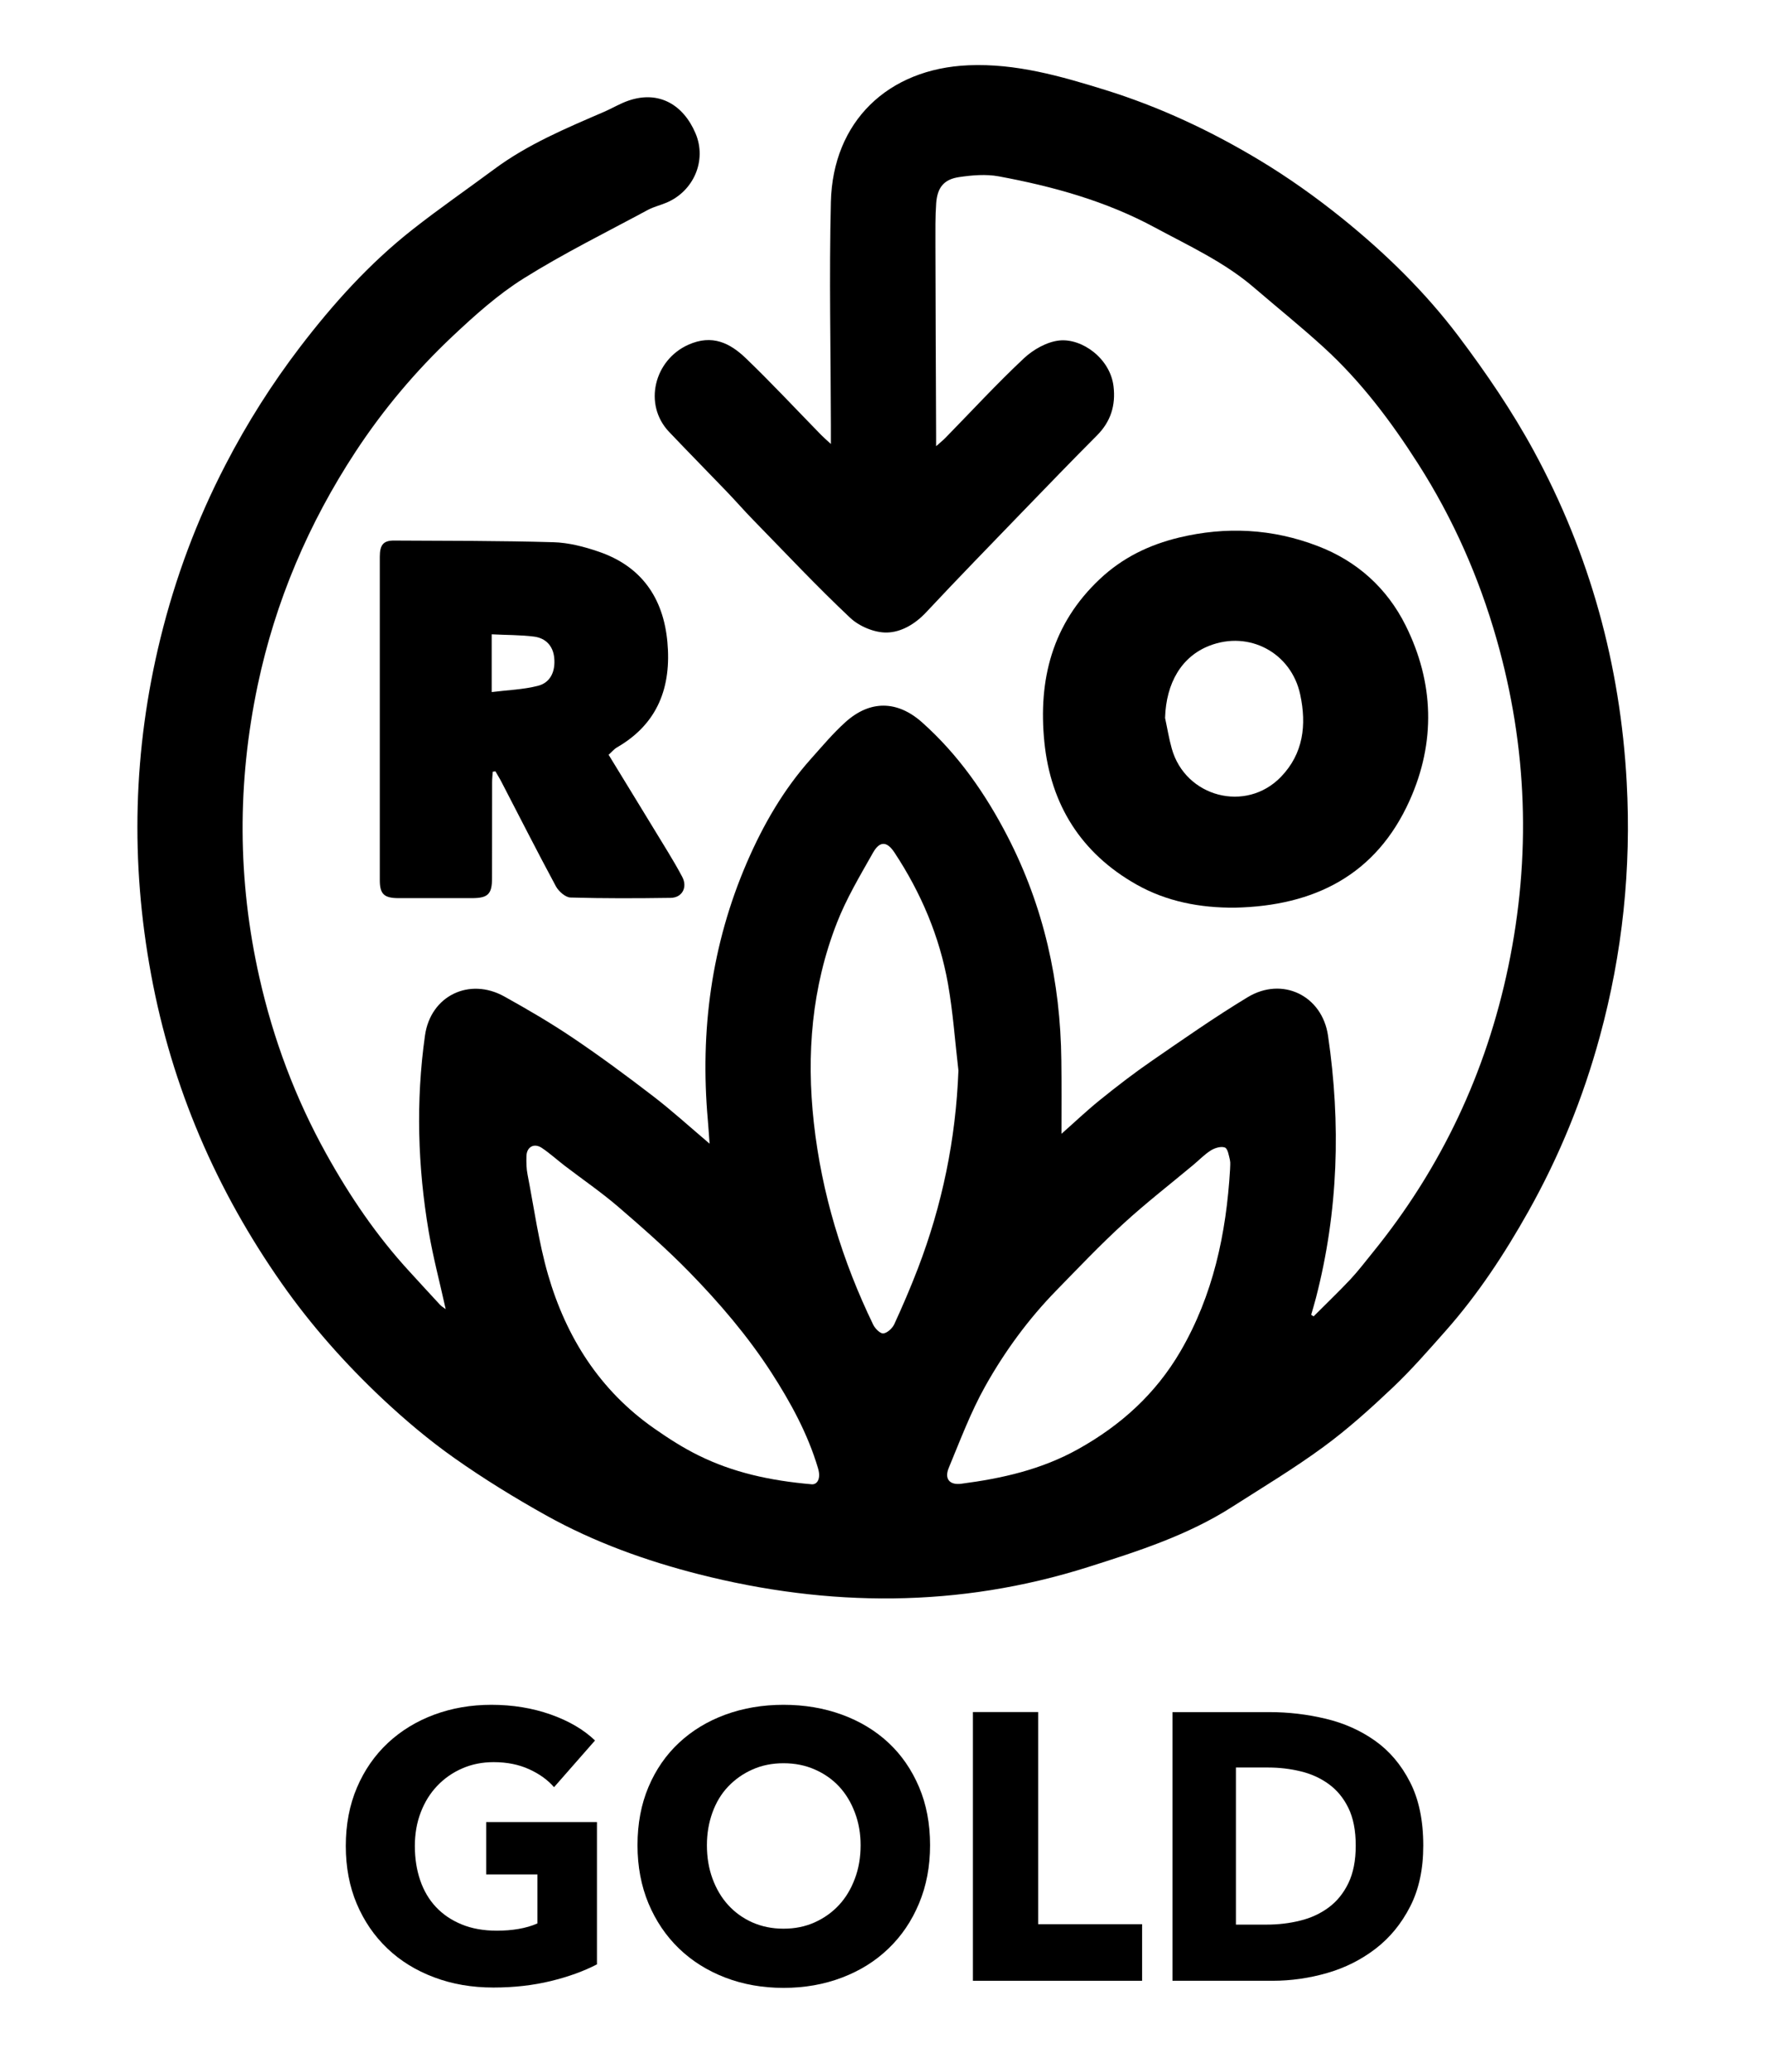
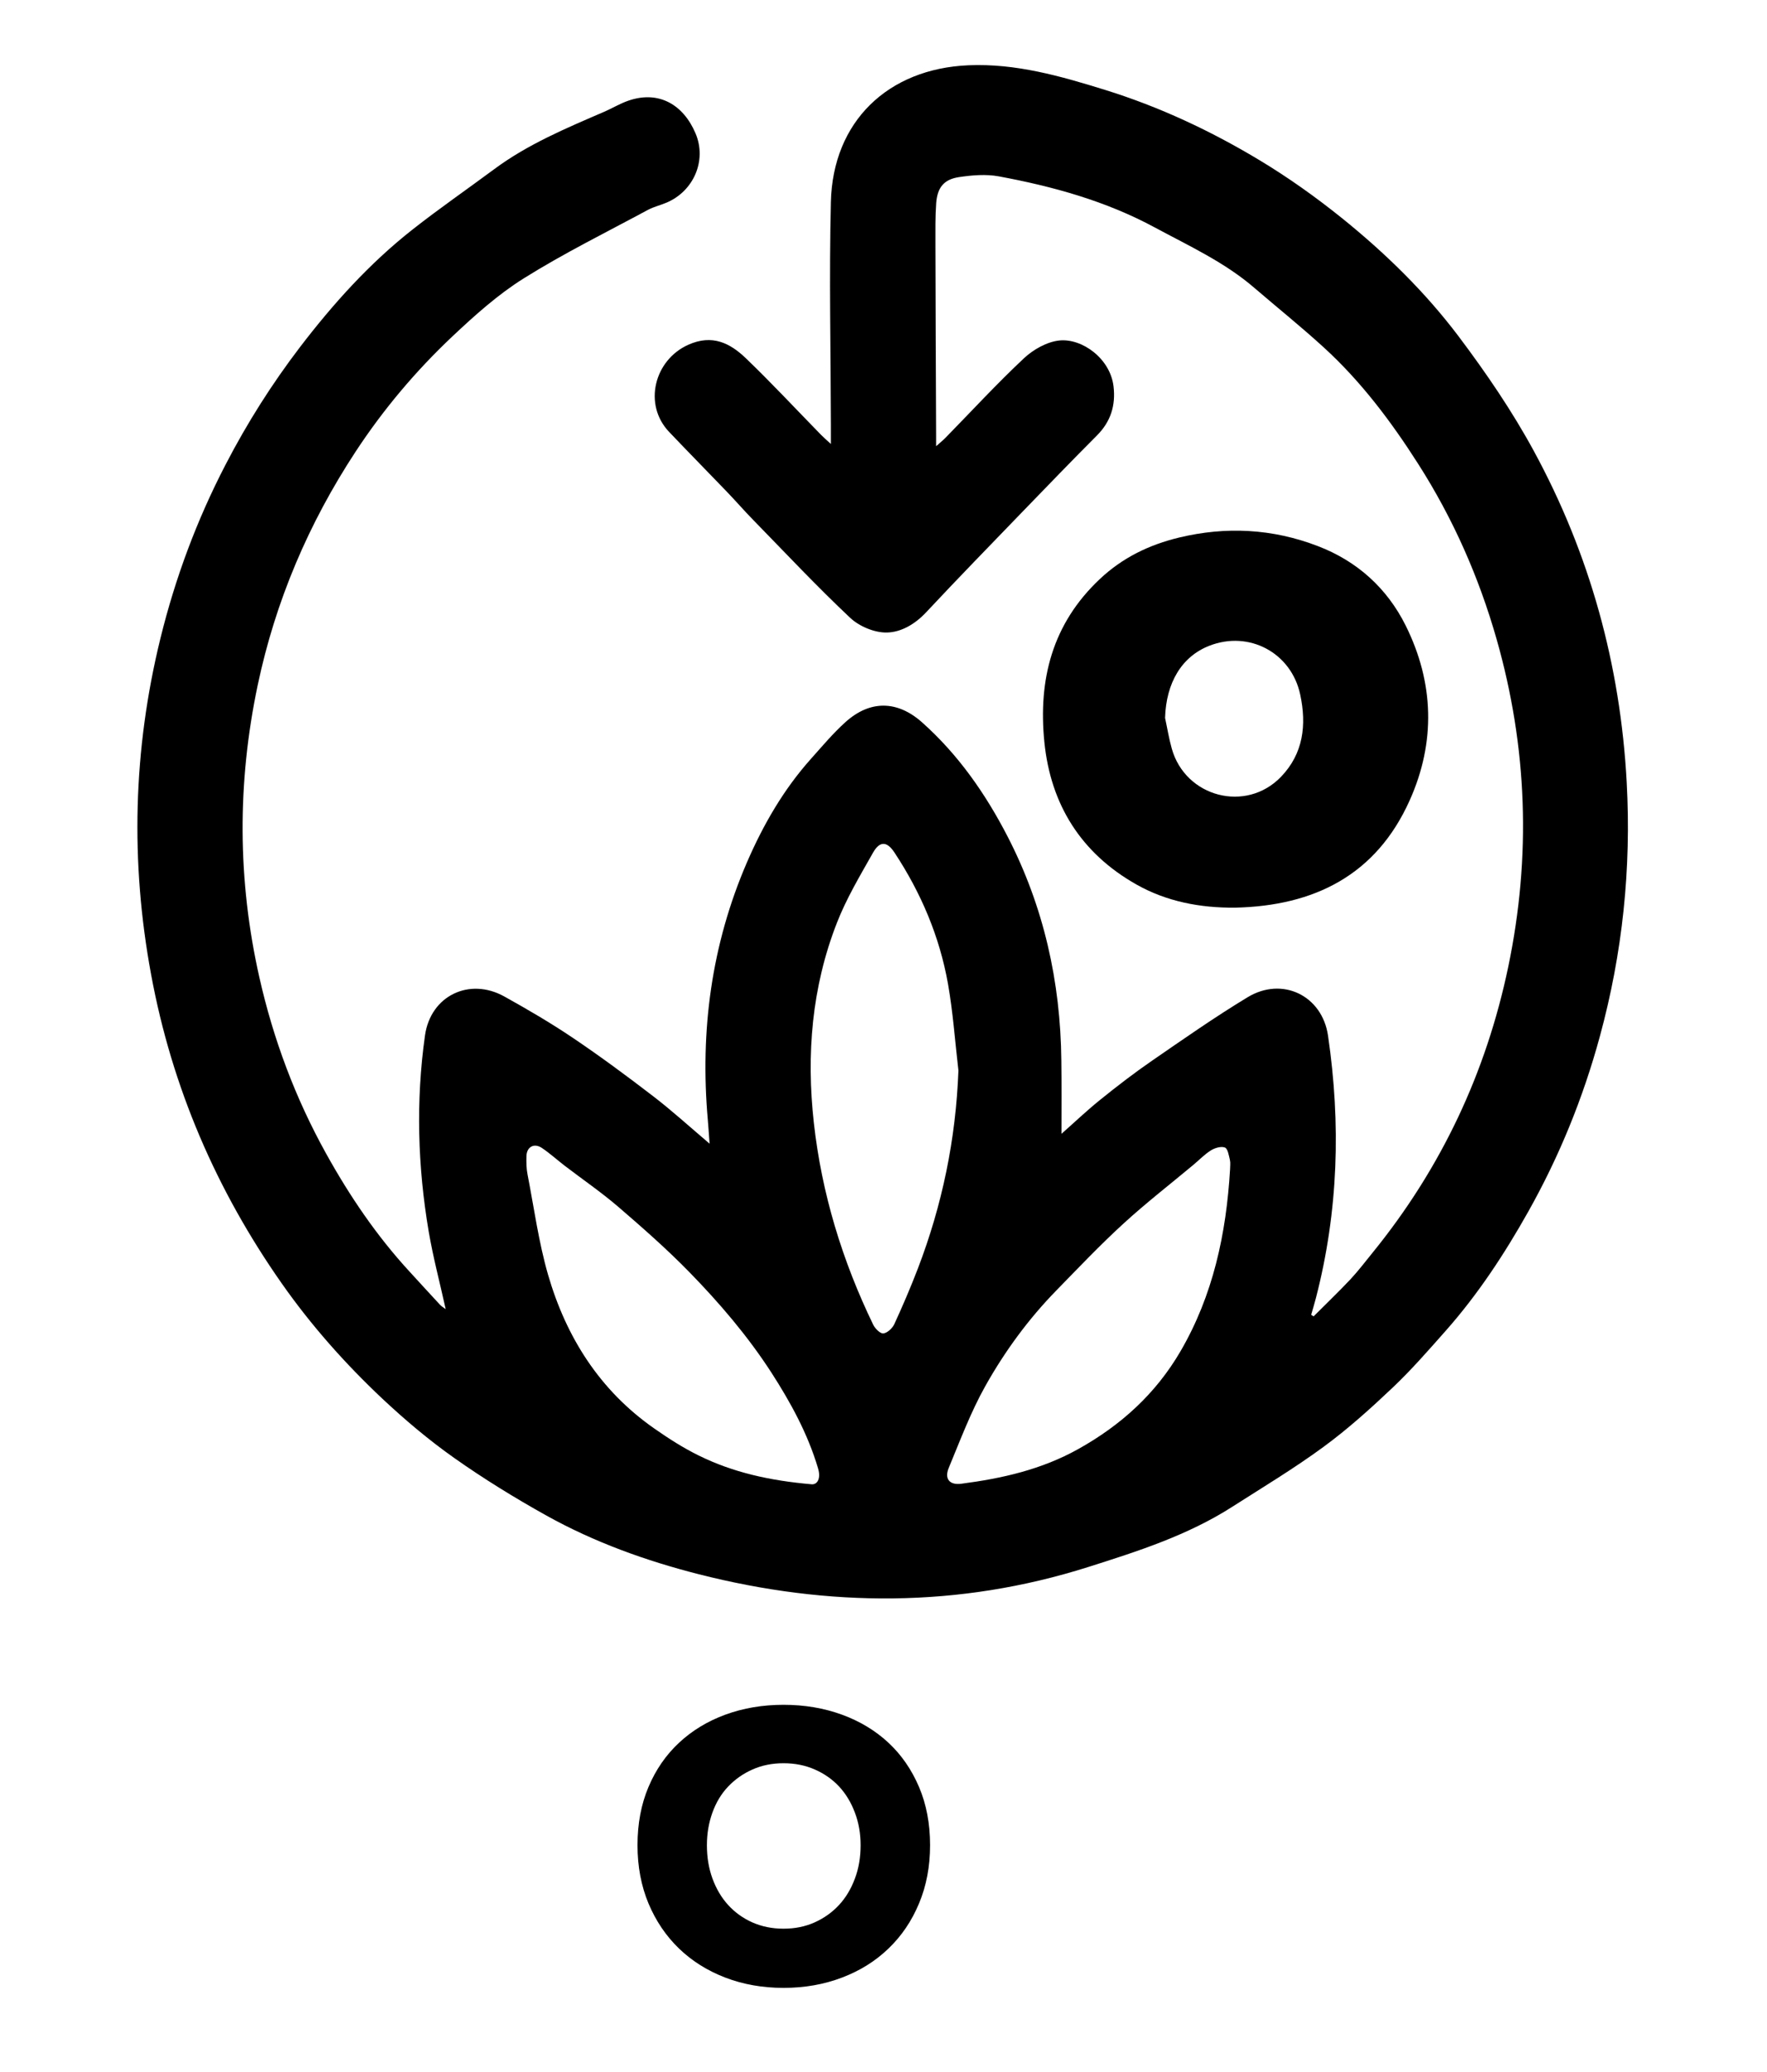
<svg xmlns="http://www.w3.org/2000/svg" version="1.1" id="Layer_1" x="0px" y="0px" viewBox="0 0 256.16 300.31" style="enable-background:new 0 0 256.16 300.31;" xml:space="preserve">
  <g>
    <g>
      <path d="M153.88,164.34c1.84-1.62,3.7-3.4,5.71-5.01c2.42-1.95,4.89-3.85,7.45-5.61c4.56-3.14,9.1-6.32,13.83-9.18    c5.02-3.04,10.8-0.25,11.65,5.56c1.88,12.78,1.5,25.48-1.75,38.03c-0.21,0.82-0.46,1.63-0.69,2.44c0.12,0.08,0.23,0.15,0.35,0.23    c1.78-1.79,3.61-3.53,5.34-5.37c1.14-1.22,2.15-2.56,3.21-3.86c9.94-12.23,16.47-26.08,19.68-41.49    c3.32-15.95,2.77-31.76-1.7-47.44c-2.57-9.01-6.31-17.48-11.36-25.39c-3.93-6.16-8.29-11.96-13.69-16.89    c-3.26-2.98-6.7-5.74-10.05-8.62c-4.32-3.73-9.46-6.08-14.43-8.76c-7.12-3.85-14.79-5.96-22.65-7.42    c-1.85-0.34-3.87-0.17-5.75,0.11c-2.2,0.33-3.14,1.51-3.31,3.77c-0.14,1.98-0.11,3.97-0.11,5.95c0.02,9.27,0.06,18.54,0.1,27.8    c0,0.35,0,0.71,0,1.48c0.63-0.56,1.03-0.87,1.38-1.24c3.77-3.85,7.43-7.83,11.36-11.51c1.36-1.27,3.34-2.39,5.14-2.57    c3.28-0.33,7.37,2.61,7.84,6.67c0.32,2.75-0.41,5.09-2.4,7.09c-3.63,3.64-7.19,7.33-10.76,11.02c-4.69,4.86-9.41,9.7-14.02,14.63    c-1.59,1.7-3.61,2.88-5.68,2.92c-1.78,0.04-4-0.89-5.32-2.13c-4.85-4.56-9.41-9.43-14.07-14.2c-1.31-1.34-2.54-2.76-3.84-4.11    c-2.78-2.9-5.6-5.75-8.36-8.66c-3.74-3.95-2.16-10.38,2.8-12.61c3.47-1.55,6.04-0.25,8.33,1.94c3.74,3.59,7.27,7.39,10.9,11.1    c0.37,0.38,0.78,0.73,1.44,1.34c0-1.11,0-1.9,0-2.69c-0.02-10.79-0.26-21.59,0-32.38c0.28-11.67,8.27-19.33,19.96-19.82    c6.86-0.29,13.34,1.57,19.76,3.56c7.9,2.45,15.37,5.95,22.44,10.21c4.17,2.51,8.17,5.36,11.96,8.41    c6.26,5.05,12.04,10.69,16.88,17.11c3.99,5.3,7.78,10.85,10.94,16.68c8.1,14.92,12.51,30.96,13.43,47.94    c0.68,12.51-0.6,24.79-3.9,36.88c-2.42,8.88-5.85,17.32-10.36,25.35c-3.45,6.14-7.29,11.99-11.96,17.27    c-2.49,2.81-4.97,5.66-7.69,8.24c-3.2,3.03-6.5,6.01-10.05,8.61c-4.25,3.12-8.78,5.84-13.22,8.68    c-6.45,4.13-13.66,6.44-20.89,8.73c-18.75,5.94-37.64,5.84-56.51,1.03c-7.61-1.94-15.09-4.63-22.01-8.48    c-4.61-2.57-9.13-5.35-13.43-8.39c-3.64-2.57-7.08-5.48-10.34-8.53c-5.41-5.09-10.35-10.65-14.62-16.74    c-9.5-13.55-15.92-28.44-18.93-44.74c-3.03-16.35-2.62-32.61,1.35-48.77c2.16-8.78,5.29-17.18,9.47-25.22    c3.1-5.98,6.67-11.62,10.76-16.98c4.81-6.29,10.07-12.13,16.3-17.03c3.86-3.04,7.92-5.84,11.87-8.77    c4.87-3.61,10.4-5.92,15.91-8.3c1.2-0.52,2.33-1.21,3.56-1.63c4.39-1.5,7.94,0.6,9.7,4.75c1.67,3.94-0.28,8.38-4.2,10.04    c-0.89,0.38-1.86,0.6-2.7,1.05c-6.03,3.25-12.19,6.29-17.99,9.92c-3.76,2.35-7.14,5.39-10.39,8.45c-5.3,5-9.99,10.57-13.99,16.66    c-6.82,10.39-11.63,21.67-14.2,33.85c-2.98,14.15-2.94,28.29,0.25,42.41c2.02,8.94,5.19,17.42,9.64,25.45    c3.42,6.17,7.34,11.96,12.12,17.15c1.47,1.6,2.94,3.22,4.42,4.81c0.22,0.24,0.52,0.4,0.82,0.63c-0.84-3.81-1.82-7.49-2.46-11.23    c-1.6-9.44-1.88-18.95-0.54-28.44c0.81-5.75,6.43-8.47,11.51-5.64c3.38,1.88,6.74,3.84,9.94,6c3.96,2.67,7.8,5.51,11.59,8.42    c2.73,2.09,5.28,4.42,8.22,6.91c-0.11-1.41-0.17-2.43-0.26-3.45c-1.14-12.91,0.52-25.41,5.68-37.34c2.35-5.43,5.3-10.55,9.28-15    c1.62-1.81,3.19-3.69,4.99-5.31c3.56-3.21,7.52-3.17,11.12,0.04c5.23,4.66,9.17,10.31,12.37,16.5c5.26,10.19,7.69,21.07,7.81,32.5    C153.91,157.22,153.88,160.72,153.88,164.34z M138.94,155.16c-0.49-4.19-0.78-8.41-1.51-12.55c-1.22-6.88-3.92-13.23-7.78-19.07    c-1.08-1.63-2.13-1.66-3.1,0.07c-1.87,3.31-3.85,6.62-5.22,10.14c-3.65,9.33-4.45,19.08-3.35,28.98c1.14,10.26,4.12,20,8.61,29.28    c0.27,0.56,1.02,1.31,1.47,1.26c0.58-0.07,1.3-0.74,1.58-1.33c1.21-2.63,2.35-5.29,3.39-7.99    C136.59,174.69,138.57,165.12,138.94,155.16z M117.71,215.14c0.76,0.03,1.33-0.81,0.88-2.32c-1.49-5.02-3.98-9.56-6.8-13.93    c-3.41-5.26-7.48-10.02-11.84-14.49c-3.26-3.34-6.78-6.43-10.32-9.48c-2.47-2.12-5.17-3.97-7.76-5.95    c-1.12-0.86-2.17-1.82-3.34-2.6c-1.11-0.73-2.17-0.14-2.21,1.19c-0.03,0.91-0.01,1.85,0.17,2.74c0.94,4.83,1.6,9.75,2.96,14.46    c2.63,9.06,7.49,16.76,15.37,22.27c2.07,1.45,4.22,2.83,6.48,3.94C106.23,213.4,111.54,214.61,117.71,215.14z M178.32,169.5    c0-0.46,0.08-0.94-0.02-1.37c-0.16-0.65-0.3-1.62-0.72-1.8c-0.54-0.22-1.45,0.05-2.02,0.4c-0.93,0.58-1.71,1.4-2.56,2.11    c-3.39,2.83-6.89,5.54-10.14,8.52c-3.37,3.08-6.52,6.4-9.71,9.67c-4.04,4.13-7.45,8.79-10.27,13.8    c-2.13,3.78-3.67,7.91-5.34,11.93c-0.67,1.61,0.14,2.52,1.81,2.3c5.91-0.77,11.6-2.04,16.95-5.02    c6.24-3.48,11.25-8.05,14.81-14.14C175.86,187.77,177.77,178.81,178.32,169.5z" />
      <path d="M179.04,131.56c-5.06,0.04-9.91-0.88-14.3-3.36c-8.01-4.53-12.43-11.57-13.34-20.65c-0.9-9.02,1.12-17.12,8.05-23.63    c3.32-3.12,7.17-4.96,11.46-6c6.81-1.64,13.55-1.3,20.13,1.23c5.73,2.19,10.05,6.13,12.73,11.5c4.12,8.27,4.39,16.91,0.58,25.38    C199.49,126.85,190.51,131.31,179.04,131.56z M168.9,104.06c0.32,1.48,0.56,2.99,0.97,4.44c1.97,7.04,10.75,9.36,15.83,4.1    c3.24-3.36,3.74-7.51,2.79-11.93c-1.29-6.05-7.4-9.33-13.18-7.07C171.32,95.16,169.05,98.95,168.9,104.06z" />
-       <path d="M88.23,109.4c2.91,4.77,5.78,9.44,8.63,14.13c0.71,1.17,1.4,2.35,2.04,3.56c0.8,1.5,0.01,3.03-1.68,3.05    c-4.84,0.07-9.69,0.09-14.52-0.05c-0.73-0.02-1.71-0.89-2.11-1.62c-2.7-5.01-5.27-10.08-7.89-15.13    c-0.27-0.53-0.59-1.03-0.88-1.54c-0.13,0.02-0.26,0.04-0.39,0.06c-0.03,0.51-0.09,1.01-0.09,1.52c-0.01,4.63,0,9.26-0.01,13.9    c0,2.31-0.58,2.89-2.88,2.9c-3.57,0.01-7.14,0.01-10.7,0c-2.07-0.01-2.69-0.59-2.69-2.6c-0.01-15.63-0.01-31.25,0-46.88    c0-1.73,0.52-2.36,2.07-2.35c7.69,0.04,15.39,0.02,23.08,0.24c2.2,0.06,4.45,0.64,6.55,1.36c6.21,2.11,9.4,6.69,9.99,13.09    c0.6,6.49-1.35,11.85-7.29,15.28C89.01,108.58,88.66,109.02,88.23,109.4z M71.28,91.94c0,2.83,0,5.39,0,8.37    c2.33-0.29,4.57-0.36,6.69-0.9c1.84-0.46,2.58-2.11,2.37-4.11c-0.17-1.61-1.15-2.8-2.93-3.03C75.43,92.02,73.4,92.05,71.28,91.94z    " />
    </g>
  </g>
  <g>
-     <path d="M79.85,287.14c-2.55,0.62-5.33,0.94-8.33,0.94c-3.12,0-5.99-0.5-8.61-1.49c-2.62-0.99-4.88-2.38-6.76-4.18   c-1.89-1.8-3.36-3.95-4.43-6.46c-1.06-2.51-1.59-5.31-1.59-8.39c0-3.12,0.54-5.94,1.62-8.47s2.58-4.68,4.48-6.46   c1.91-1.78,4.14-3.14,6.71-4.1c2.57-0.95,5.33-1.43,8.3-1.43c3.08,0,5.94,0.47,8.58,1.4c2.64,0.93,4.79,2.19,6.44,3.77l-5.94,6.77   c-0.92-1.06-2.13-1.93-3.63-2.61c-1.5-0.68-3.21-1.02-5.12-1.02c-1.65,0-3.17,0.3-4.56,0.91c-1.39,0.6-2.6,1.45-3.63,2.53   c-1.03,1.08-1.82,2.36-2.39,3.85c-0.57,1.49-0.85,3.11-0.85,4.87c0,1.8,0.26,3.45,0.77,4.95c0.51,1.5,1.27,2.8,2.28,3.88   c1.01,1.08,2.25,1.92,3.74,2.53c1.48,0.61,3.18,0.91,5.09,0.91c1.1,0,2.15-0.08,3.14-0.25c0.99-0.17,1.91-0.43,2.75-0.8v-7.1h-7.43   v-7.59h16.06v20.62C84.63,285.71,82.4,286.52,79.85,287.14z" />
    <path d="M134.83,267.45c0,3.08-0.53,5.89-1.6,8.44c-1.06,2.55-2.54,4.73-4.43,6.54c-1.89,1.82-4.13,3.22-6.74,4.21   c-2.6,0.99-5.43,1.49-8.47,1.49c-3.04,0-5.86-0.5-8.44-1.49c-2.58-0.99-4.82-2.39-6.71-4.21c-1.89-1.82-3.36-4-4.43-6.54   c-1.06-2.55-1.59-5.36-1.59-8.44c0-3.12,0.53-5.93,1.59-8.44c1.06-2.51,2.54-4.65,4.43-6.41c1.89-1.76,4.12-3.12,6.71-4.07   s5.4-1.43,8.44-1.43c3.04,0,5.87,0.48,8.47,1.43c2.6,0.95,4.85,2.31,6.74,4.07c1.89,1.76,3.36,3.9,4.43,6.41   S134.83,264.34,134.83,267.45z M124.76,267.45c0-1.69-0.27-3.26-0.83-4.73c-0.55-1.47-1.31-2.72-2.28-3.77   c-0.97-1.04-2.15-1.87-3.52-2.47c-1.38-0.61-2.89-0.91-4.54-0.91s-3.15,0.3-4.51,0.91c-1.36,0.6-2.53,1.43-3.52,2.47   c-0.99,1.04-1.75,2.3-2.28,3.77c-0.53,1.47-0.8,3.04-0.8,4.73c0,1.76,0.27,3.38,0.82,4.87c0.55,1.49,1.31,2.76,2.28,3.82   c0.97,1.06,2.14,1.9,3.49,2.5c1.36,0.6,2.86,0.91,4.51,0.91s3.15-0.3,4.51-0.91c1.36-0.61,2.53-1.44,3.52-2.5   c0.99-1.06,1.76-2.34,2.31-3.82C124.49,270.83,124.76,269.21,124.76,267.45z" />
-     <path d="M141.04,287.09v-38.94h9.46v30.75h15.07v8.2H141.04z" />
-     <path d="M206.33,267.51c0,3.41-0.63,6.35-1.9,8.83c-1.27,2.48-2.93,4.51-5.01,6.11c-2.07,1.59-4.41,2.77-7.01,3.52   c-2.6,0.75-5.24,1.13-7.92,1.13h-14.52v-38.94h14.08c2.75,0,5.46,0.32,8.14,0.96c2.68,0.64,5.06,1.71,7.15,3.19   c2.09,1.48,3.78,3.47,5.06,5.97C205.68,260.76,206.33,263.84,206.33,267.51z M196.54,267.51c0-2.2-0.36-4.02-1.07-5.47   c-0.71-1.45-1.67-2.6-2.86-3.46c-1.19-0.86-2.55-1.48-4.07-1.84c-1.52-0.37-3.09-0.55-4.7-0.55h-4.67v22.77h4.45   c1.69,0,3.31-0.19,4.87-0.58c1.56-0.38,2.93-1.02,4.12-1.9c1.19-0.88,2.15-2.05,2.86-3.52   C196.18,271.49,196.54,269.67,196.54,267.51z" />
  </g>
</svg>